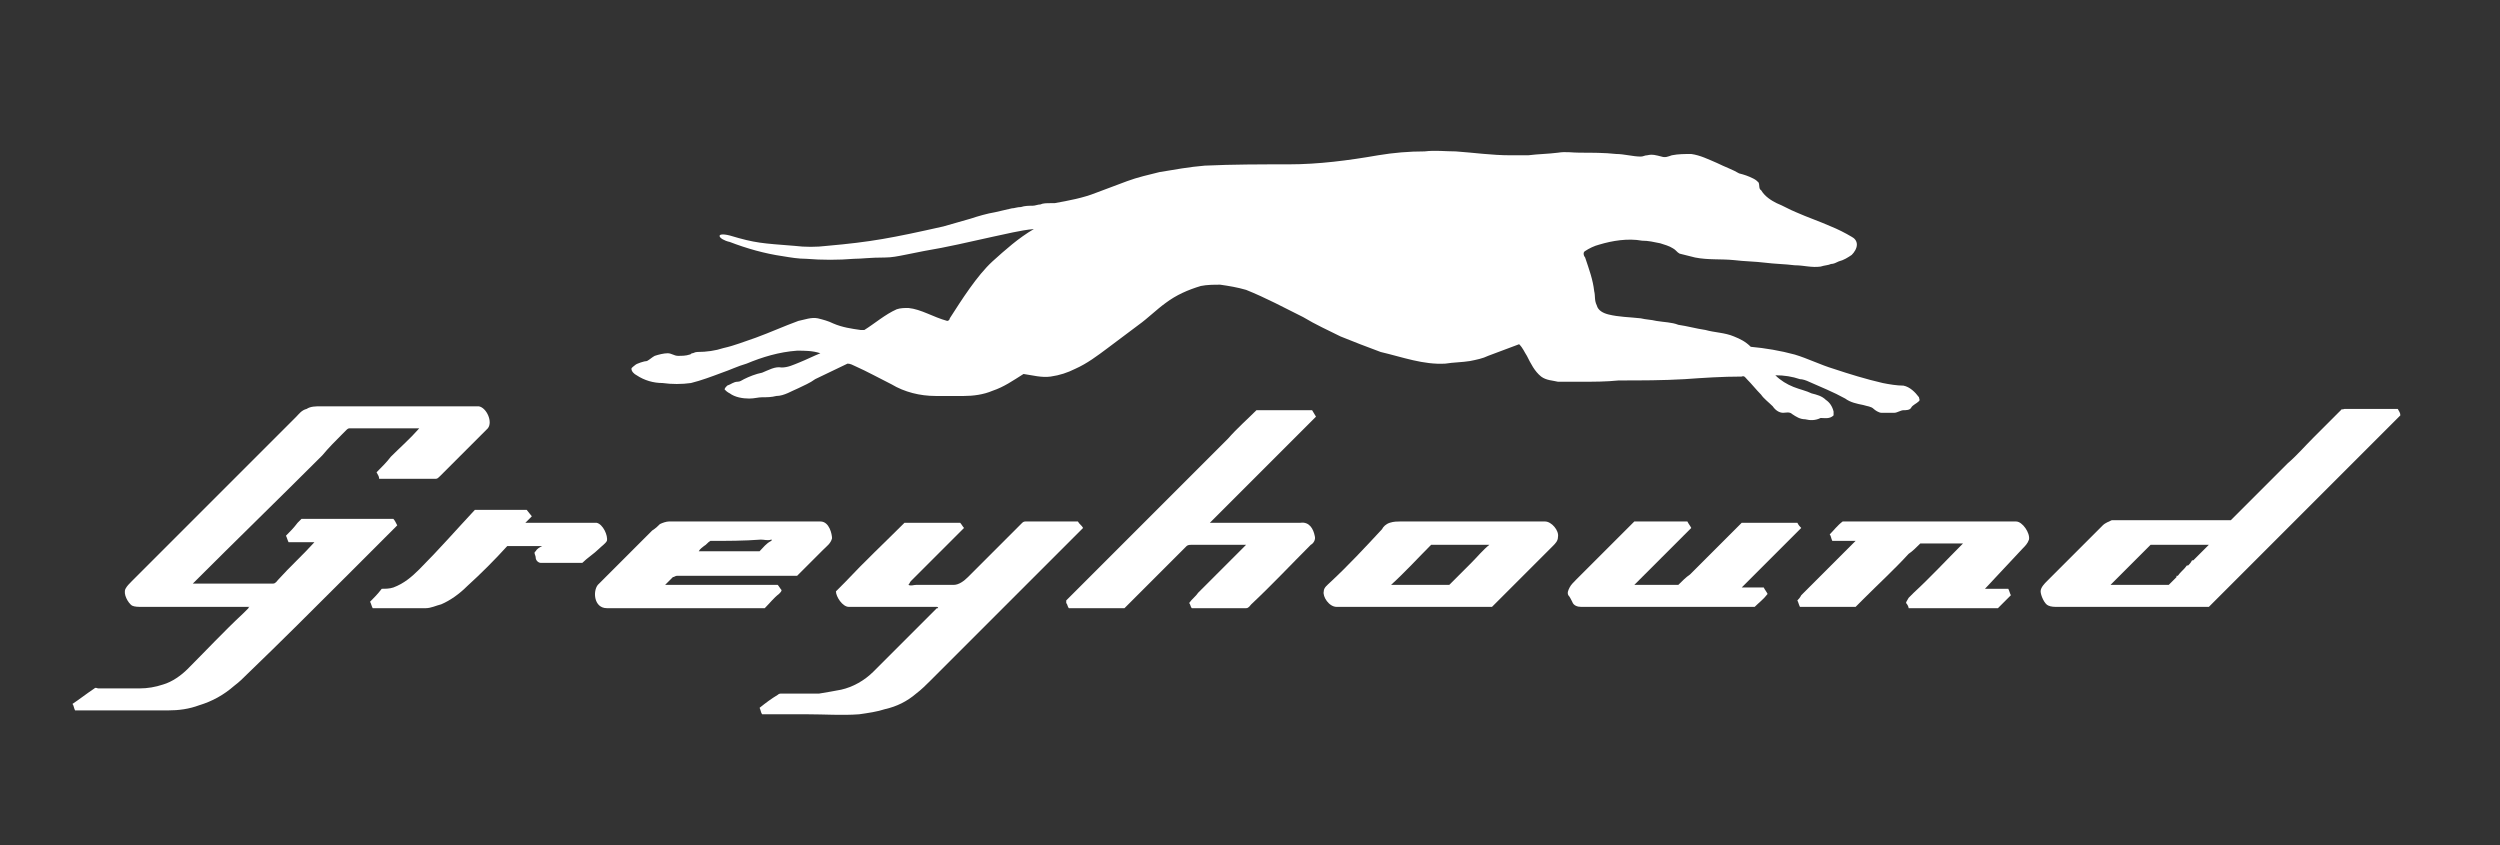
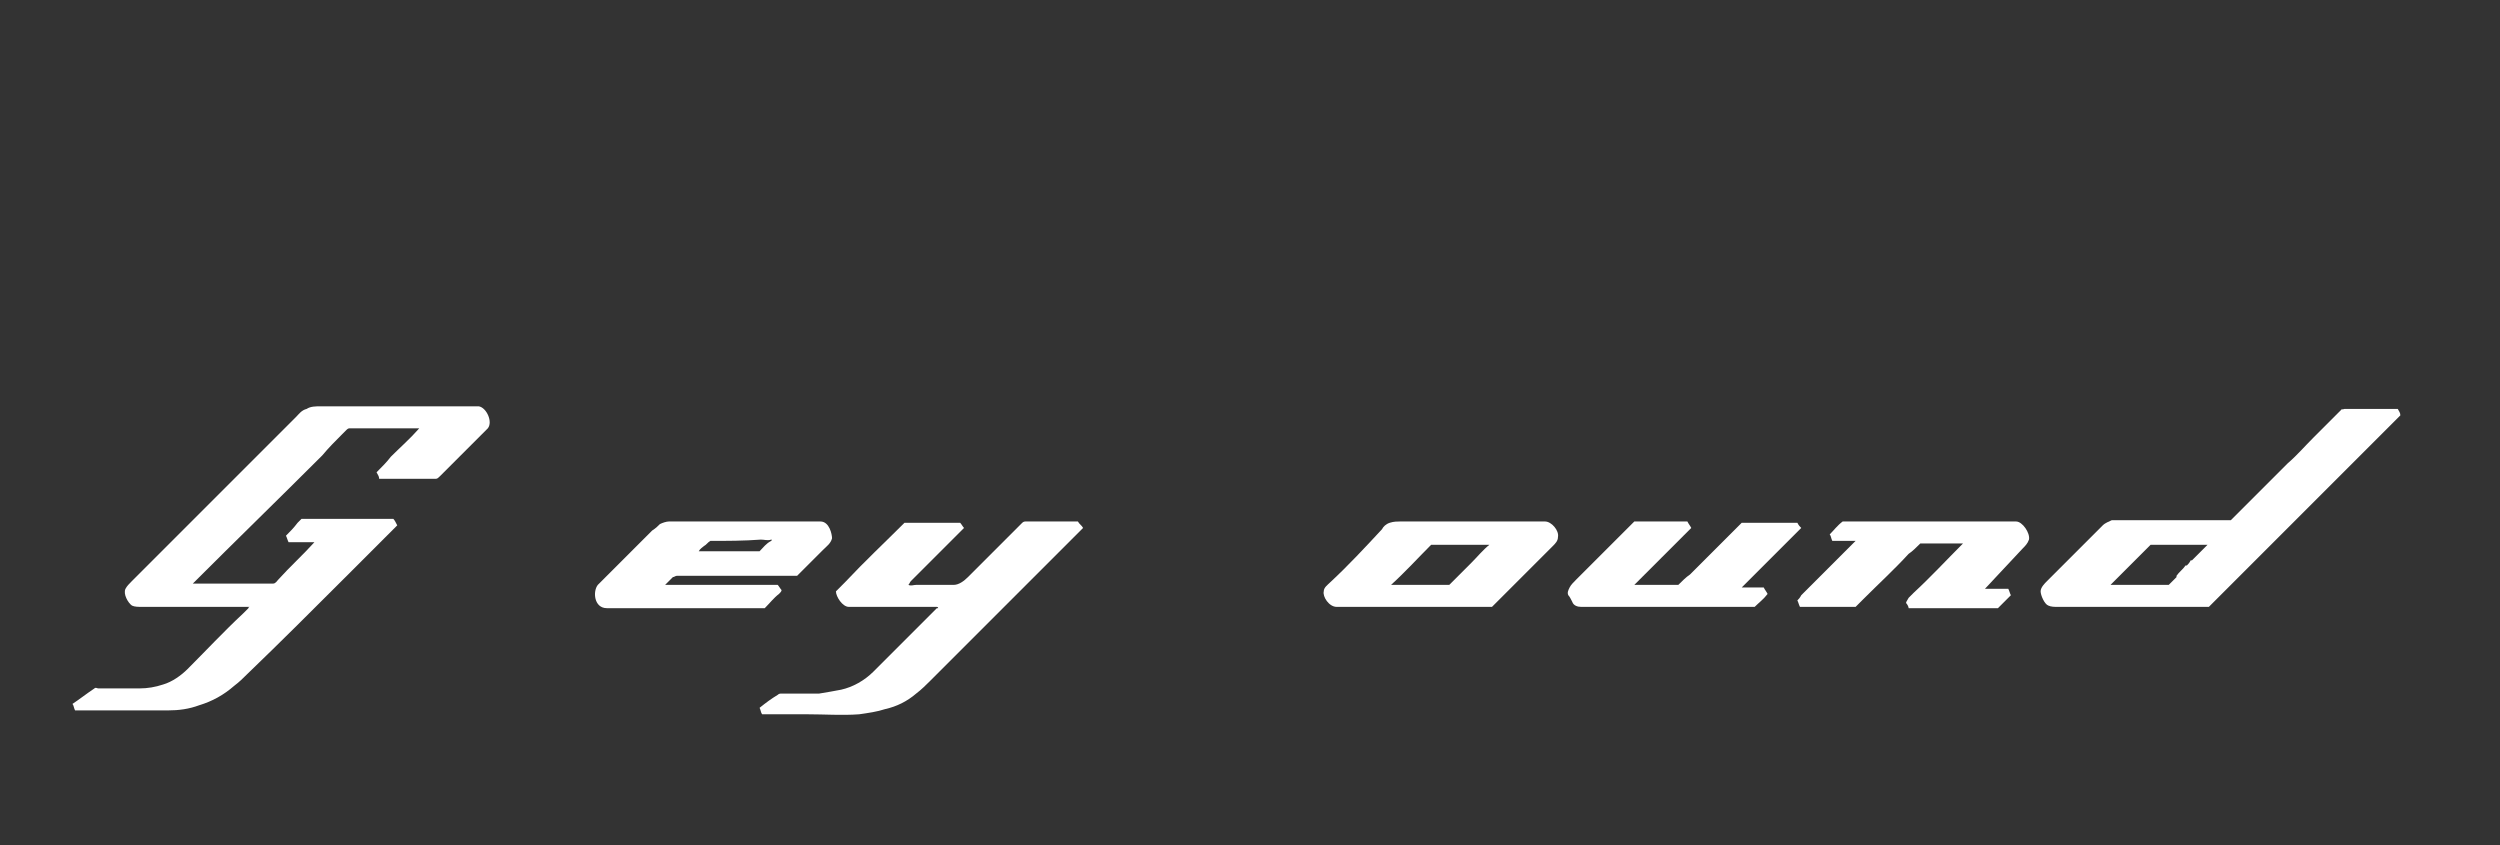
<svg xmlns="http://www.w3.org/2000/svg" id="Layer_1" x="0px" y="0px" viewBox="0 0 193.2 65.3" style="enable-background:new 0 0 193.2 65.3;" xml:space="preserve">
  <rect x="0" y="0" width="193.2" height="65.3" fill="#333333" stroke="none" />
  <style type="text/css"> .st0{fill:#FFFFFF;} </style>
  <g>
-     <path class="st0" d="M106.5,12c1.2-0.2,2.4-0.3,3.6-0.3c0.8-0.1,1.6,0,2.4,0c1.4,0.1,2.8,0.3,4.2,0.3c0.5,0,0.9,0,1.4,0 c0.8-0.1,1.5-0.1,2.3-0.2c0.6-0.1,1.1,0,1.7,0c0.9,0,1.9,0,2.8,0.1c0.6,0,1.3,0.2,1.9,0.2c0.2,0,0.3-0.1,0.5-0.1 c0.4-0.1,0.7,0,1.1,0.1c0.3,0.1,0.5,0,0.8-0.1c0.5-0.1,1-0.1,1.5-0.1c0.7,0.1,1.3,0.4,2,0.7c0.6,0.3,1.2,0.5,1.7,0.8 c0.4,0.1,0.7,0.2,1.1,0.4c0.2,0.1,0.3,0.2,0.4,0.3c0.1,0.2,0,0.5,0.2,0.6c0.3,0.5,0.8,0.8,1.2,1c0.5,0.2,1,0.5,1.5,0.7 c0.9,0.4,1.8,0.7,2.7,1.1c0.5,0.2,1.1,0.5,1.6,0.8c0.2,0.1,0.4,0.3,0.4,0.6c0,0.3-0.2,0.6-0.4,0.8c-0.3,0.2-0.6,0.4-1,0.5 c-0.2,0.1-0.4,0.2-0.6,0.2c-0.2,0.1-0.5,0.1-0.8,0.2c-0.7,0.1-1.3-0.1-2-0.1c-0.8-0.1-1.5-0.1-2.3-0.2c-0.8-0.1-1.6-0.1-2.4-0.2 c-1-0.1-2,0-3-0.2c-0.4-0.1-0.8-0.2-1.2-0.3c-0.2-0.1-0.3-0.3-0.5-0.4c-0.3-0.2-0.7-0.3-1-0.4c-0.5-0.1-0.9-0.2-1.4-0.2 c-1.1-0.2-2.3,0-3.3,0.3c-0.4,0.1-0.8,0.3-1.1,0.5c-0.2,0.1-0.1,0.4,0,0.5c0.3,0.9,0.6,1.7,0.7,2.6c0.1,0.4,0,0.7,0.2,1.1 c0.1,0.4,0.5,0.6,0.9,0.7c0.8,0.2,1.6,0.2,2.5,0.3c0.4,0.1,0.8,0.1,1.2,0.2c0.6,0.1,1.2,0.1,1.7,0.3c0.7,0.1,1.4,0.3,2.1,0.4 c0.7,0.2,1.5,0.2,2.2,0.5c0.5,0.2,0.9,0.4,1.3,0.8c1.1,0.1,2.3,0.3,3.4,0.6c1,0.3,2,0.8,3,1.1c1.2,0.4,2.5,0.8,3.8,1.1 c0.5,0.1,1.1,0.2,1.6,0.2c0.5,0.1,0.9,0.5,1.2,0.9c0,0.1,0.1,0.2,0,0.3c-0.2,0.2-0.5,0.3-0.6,0.5c-0.1,0.2-0.4,0.2-0.6,0.2 c-0.2,0-0.5,0.2-0.7,0.2c-0.3,0-0.7,0-1,0c-0.2,0-0.5-0.2-0.6-0.3c-0.2-0.2-0.5-0.2-0.8-0.3c-0.5-0.1-1-0.2-1.4-0.5 c-0.9-0.5-1.9-0.9-2.8-1.3c-0.2-0.1-0.5-0.2-0.7-0.2c-0.6-0.2-1.2-0.3-1.9-0.3c0.4,0.4,0.9,0.7,1.4,0.9c0.5,0.2,1,0.3,1.4,0.5 c0.4,0.1,0.8,0.2,1.1,0.5c0.3,0.2,0.5,0.5,0.6,0.9c0,0.1,0,0.2,0,0.3c-0.3,0.3-0.7,0.2-1,0.2c-0.4,0.2-0.8,0.2-1.2,0.1 c-0.4,0-0.7-0.2-1-0.4c-0.2-0.2-0.5-0.1-0.7-0.1c-0.3,0-0.6-0.2-0.8-0.5c-0.3-0.3-0.7-0.6-0.9-0.9c-0.4-0.4-0.7-0.8-1.1-1.2 c-0.1-0.1-0.2-0.3-0.4-0.2c-1.5,0-3,0.1-4.4,0.2c-1.7,0.1-3.4,0.1-5.1,0.1c-1,0.1-1.9,0.1-2.9,0.1c-0.6,0-1.2,0-1.8,0 c-0.4-0.1-0.9-0.1-1.3-0.4c-0.5-0.4-0.8-1-1.1-1.6c-0.2-0.3-0.3-0.6-0.6-0.9c-0.8,0.3-1.6,0.6-2.4,0.9c-0.4,0.2-0.9,0.3-1.4,0.4 c-0.6,0.1-1.3,0.1-1.9,0.2c-1.7,0.1-3.3-0.5-5-0.9c-1.1-0.4-2.1-0.8-3.1-1.2c-1-0.5-1.9-0.9-2.9-1.5c-1.4-0.7-2.9-1.5-4.4-2.1 c-0.7-0.2-1.3-0.3-2-0.4c-0.5,0-1,0-1.5,0.1c-1,0.3-1.9,0.7-2.7,1.3c-0.7,0.5-1.4,1.2-2.1,1.7c-0.8,0.6-1.6,1.2-2.4,1.8 c-0.8,0.6-1.6,1.2-2.5,1.6c-0.6,0.3-1.2,0.5-1.9,0.6c-0.7,0.1-1.4-0.1-2.1-0.2c-0.8,0.5-1.5,1-2.4,1.3c-0.7,0.3-1.5,0.4-2.2,0.4 c-0.7,0-1.5,0-2.2,0c-1.2,0-2.4-0.3-3.4-0.9c-1-0.5-1.9-1-2.8-1.4c-0.2-0.1-0.4-0.2-0.6-0.2c-0.8,0.4-1.7,0.8-2.5,1.2 c-0.4,0.3-0.9,0.5-1.3,0.7c-0.5,0.2-1.1,0.6-1.7,0.6c-0.4,0.1-0.7,0.1-1.1,0.1c-0.3,0-0.6,0.1-1,0.1c-0.5,0-1.1-0.1-1.5-0.4 c-0.2-0.1-0.3-0.2-0.4-0.3c0-0.1,0.1-0.2,0.2-0.3c0.3-0.1,0.5-0.3,0.8-0.3c0.2,0,0.3-0.1,0.5-0.2c0.4-0.2,0.9-0.4,1.4-0.5 c0.5-0.2,1-0.5,1.5-0.4c0.5,0,0.9-0.2,1.4-0.4c0.5-0.2,1.1-0.5,1.6-0.7c-0.6-0.2-1.2-0.2-1.8-0.2c-1.4,0.1-2.7,0.5-3.9,1 c-0.7,0.2-1.3,0.5-1.9,0.7c-0.8,0.3-1.6,0.6-2.4,0.8c-0.7,0.1-1.5,0.1-2.2,0c-0.7,0-1.4-0.2-2-0.6c-0.2-0.1-0.4-0.3-0.4-0.5 c0-0.1,0.2-0.2,0.3-0.3c0.1-0.1,0.7-0.3,0.9-0.3c0.2-0.1,0.4-0.3,0.6-0.4c0.3-0.1,0.7-0.2,1-0.2c0.3,0,0.5,0.2,0.8,0.2 c0.3,0,0.6,0,0.9-0.1c0.1,0,0.1-0.1,0.2-0.1c0.1,0,0.2-0.1,0.4-0.1c0.7,0,1.4-0.1,2-0.3c0.9-0.2,1.6-0.5,2.5-0.8 c1.1-0.4,2.2-0.9,3.3-1.3c0.5-0.1,1-0.3,1.5-0.2c0.4,0.1,0.8,0.2,1.2,0.4c0.7,0.3,1.4,0.4,2.1,0.5c0.1,0,0.2,0,0.3,0 c0.8-0.5,1.6-1.2,2.5-1.6c0.3-0.1,0.6-0.1,0.9-0.1c1,0.1,1.9,0.7,3,1c0.1,0,0.2-0.1,0.2-0.2c0.9-1.4,2.1-3.3,3.3-4.4 c1-0.9,2-1.8,3.2-2.5c-1.1,0.1-2.2,0.4-3.2,0.6c-1.8,0.4-3.5,0.8-5.3,1.1c-0.5,0.1-1,0.2-1.5,0.3c-0.5,0.1-1,0.2-1.5,0.2 C67.2,19.9,66.6,20,66,20c-1.2,0.1-2.5,0.1-3.7,0c-0.6,0-1.2-0.1-1.8-0.2c-1.4-0.2-2.8-0.6-4.1-1.1c-0.9-0.2-1.2-0.8,0-0.5 c2,0.6,2.5,0.6,5,0.8c0.8,0.1,1.7,0.1,2.5,0c3.4-0.3,5-0.6,9-1.5c0.7-0.2,1.4-0.4,2.1-0.6c0.6-0.2,1.3-0.4,1.9-0.5 c0.4-0.1,0.9-0.2,1.3-0.3c0.2,0,0.4-0.1,0.7-0.1c0.3-0.1,0.6-0.1,0.9-0.1c0.2,0,0.4-0.1,0.6-0.1c0.2-0.1,0.5-0.1,0.8-0.1 c0.1,0,0.2,0,0.3,0c1.1-0.2,2.2-0.4,3.2-0.8c0.8-0.3,1.6-0.6,2.4-0.9c0.8-0.3,1.7-0.5,2.5-0.7c1.2-0.2,2.3-0.4,3.5-0.5 c2.2-0.1,4.3-0.1,6.5-0.1C101.9,12.7,104.2,12.4,106.5,12L106.5,12z" />
    <path class="st0" d="M23.7,31.6c0.3-0.2,0.7-0.2,1.1-0.2c4.1,0,8.1,0,12.2,0c0.6,0.1,1.1,1.2,0.7,1.7c-1.2,1.2-2.5,2.5-3.7,3.7 c-0.1,0.1-0.2,0.2-0.3,0.2c-1.5,0-2.9,0-4.4,0c0-0.2-0.1-0.3-0.2-0.5c0.4-0.4,0.8-0.8,1.1-1.2c0.7-0.7,1.5-1.4,2.2-2.2 c-1.8,0-3.6,0-5.4,0c-0.1,0-0.2,0.1-0.2,0.1c-0.1,0.1-0.3,0.3-0.4,0.4c-0.5,0.5-1,1-1.5,1.6c-3.3,3.3-6.7,6.6-10,9.9 c2.1,0,4.1,0,6.2,0c0.2,0,0.3-0.2,0.4-0.3c0.9-1,1.9-1.9,2.8-2.9c-0.7,0-1.3,0-2,0c-0.1-0.2-0.1-0.3-0.2-0.5c0.3-0.3,0.6-0.6,0.9-1 c0.1-0.1,0.2-0.2,0.3-0.3c1.5,0,3,0,4.6,0c0.8,0,1.7,0,2.5,0c0.1,0.1,0.2,0.3,0.3,0.5c-1.3,1.3-2.7,2.7-4,4c-2.5,2.5-5,5-7.6,7.5 c-0.3,0.3-0.6,0.6-1,0.9c-0.8,0.7-1.7,1.2-2.7,1.5c-0.8,0.3-1.6,0.4-2.4,0.4c-1.3,0-2.6,0-3.8,0c-1,0-2,0-3,0c-0.1,0-0.3,0-0.4,0 c-0.1-0.2-0.1-0.4-0.2-0.5c0.6-0.4,1.1-0.8,1.7-1.2c0.1-0.1,0.2,0,0.3,0c1.1,0,2.1,0,3.2,0c0.6,0,1.2-0.1,1.8-0.3 c0.7-0.2,1.4-0.7,1.9-1.2c1.4-1.4,2.8-2.9,4.3-4.3c0.1-0.1,0.3-0.3,0.4-0.4c0,0,0-0.1,0.1-0.1c-2.8,0-5.5,0-8.3,0 c-0.3,0-0.6,0-0.8-0.1c-0.3-0.2-0.7-0.9-0.5-1.3c0.1-0.2,0.3-0.4,0.5-0.6c4.2-4.2,8.5-8.5,12.7-12.7C23.1,32,23.3,31.7,23.7,31.6 L23.7,31.6z" />
-     <path class="st0" d="M166.2,42.1c-1,1-2.1,2.1-3.1,3.1c1,0,2.1,0,3.1,0c0.5,0,0.9,0,1.4,0c0.2-0.2,0.4-0.4,0.6-0.6c0,0,0-0.1,0-0.1 c0,0,0.1,0,0.1,0c0.2-0.3,0.5-0.5,0.7-0.8c0,0,0.1,0,0.1,0c0.1-0.1,0.2-0.2,0.3-0.4c0,0,0.1,0,0.1,0c0.4-0.4,0.8-0.8,1.2-1.2 c-1.4,0-2.7,0-4.1,0C166.5,42.1,166.3,42.1,166.2,42.1L166.2,42.1z M181.2,31.6c1.4,0,2.8,0,4.1,0c0.1,0.2,0.2,0.3,0.2,0.5 c-2.8,2.8-5.6,5.6-8.3,8.3c-2.2,2.2-4.3,4.3-6.5,6.5c-3.9,0-7.8,0-11.7,0c-0.2,0-0.5,0-0.7-0.1c-0.3-0.1-0.6-0.8-0.6-1.1 c0-0.3,0.3-0.6,0.5-0.8c1.4-1.4,2.8-2.8,4.3-4.3c0.2-0.2,0.5-0.3,0.7-0.4c3.1,0,6.1,0,9.2,0c1.5-1.5,2.9-2.9,4.4-4.4 c0.7-0.6,1.3-1.3,2-2c0.7-0.7,1.5-1.5,2.2-2.2C181,31.7,181.1,31.6,181.2,31.6L181.2,31.6z" />
-     <path class="st0" d="M101.6,41.4c0.1,0.3-0.1,0.6-0.3,0.7c-1.5,1.5-3,3.1-4.6,4.6c-0.1,0.1-0.2,0.3-0.4,0.3c-1.2,0-2.5,0-3.7,0 c-0.2,0-0.3,0-0.5,0c-0.1-0.1-0.1-0.3-0.2-0.4c0.2-0.3,0.5-0.5,0.7-0.8c1.2-1.2,2.4-2.4,3.7-3.7c-1.4,0-2.8,0-4.2,0 c-0.1,0-0.3,0-0.4,0.1c-1.3,1.3-2.7,2.7-4,4c-0.3,0.3-0.5,0.5-0.8,0.8c-0.5,0-1,0-1.5,0c-0.9,0-1.7,0-2.6,0c-0.1,0-0.2,0-0.2,0 c-0.1-0.1-0.1-0.3-0.2-0.4c0-0.1,0-0.2,0-0.2c1.4-1.4,2.8-2.8,4.2-4.2c2.8-2.8,5.5-5.5,8.3-8.3c0.7-0.8,1.5-1.5,2.2-2.2l4.3,0 l0.3,0.5l-8.2,8.2c2.3,0,4.7,0,7,0C101.2,40.3,101.5,40.9,101.6,41.4L101.6,41.4z" />
-     <path class="st0" d="M36.7,39.4l4,0l0.4,0.5l-0.5,0.5l4.3,0c0.4,0,0.8,0,1.2,0c0.5,0.1,0.9,1,0.8,1.4c-0.1,0.2-0.4,0.4-0.6,0.6 c-0.4,0.4-0.9,0.7-1.3,1.1c-1.1,0-2.2,0-3.2,0c-0.2,0-0.4-0.2-0.4-0.4c0-0.2-0.2-0.4,0-0.5c0.1-0.2,0.3-0.3,0.5-0.4 c-0.9,0-1.8,0-2.7,0c-1,1.1-2,2.1-3.1,3.1c-0.6,0.6-1.3,1.1-2,1.4c-0.4,0.1-0.8,0.3-1.2,0.3c-1.1,0-2.1,0-3.2,0c-0.3,0-0.6,0-0.9,0 c-0.1-0.2-0.1-0.3-0.2-0.5c0.3-0.3,0.6-0.6,0.9-1c0.3,0,0.6,0,0.9-0.1c0.8-0.3,1.4-0.8,2-1.4C33.9,42.5,35.3,40.9,36.7,39.4 L36.7,39.4z" />
+     <path class="st0" d="M166.2,42.1c-1,1-2.1,2.1-3.1,3.1c1,0,2.1,0,3.1,0c0.5,0,0.9,0,1.4,0c0.2-0.2,0.4-0.4,0.6-0.6c0,0,0-0.1,0-0.1 c0.2-0.3,0.5-0.5,0.7-0.8c0,0,0.1,0,0.1,0c0.1-0.1,0.2-0.2,0.3-0.4c0,0,0.1,0,0.1,0c0.4-0.4,0.8-0.8,1.2-1.2 c-1.4,0-2.7,0-4.1,0C166.5,42.1,166.3,42.1,166.2,42.1L166.2,42.1z M181.2,31.6c1.4,0,2.8,0,4.1,0c0.1,0.2,0.2,0.3,0.2,0.5 c-2.8,2.8-5.6,5.6-8.3,8.3c-2.2,2.2-4.3,4.3-6.5,6.5c-3.9,0-7.8,0-11.7,0c-0.2,0-0.5,0-0.7-0.1c-0.3-0.1-0.6-0.8-0.6-1.1 c0-0.3,0.3-0.6,0.5-0.8c1.4-1.4,2.8-2.8,4.3-4.3c0.2-0.2,0.5-0.3,0.7-0.4c3.1,0,6.1,0,9.2,0c1.5-1.5,2.9-2.9,4.4-4.4 c0.7-0.6,1.3-1.3,2-2c0.7-0.7,1.5-1.5,2.2-2.2C181,31.7,181.1,31.6,181.2,31.6L181.2,31.6z" />
    <path class="st0" d="M54.9,41.8c-0.2,0.1-0.3,0.3-0.5,0.4c-0.1,0.1-0.3,0.2-0.4,0.4c0,0-0.1,0-0.1,0c1.6,0,3.2,0,4.8,0 c0.3-0.3,0.5-0.6,0.9-0.8c0,0,0.1-0.1,0-0.1c-0.3,0.1-0.5,0-0.8,0C57.5,41.8,56.2,41.8,54.9,41.8L54.9,41.8z M51,40.5 c0.2-0.1,0.5-0.2,0.7-0.2c3.9,0,7.8,0,11.7,0c0.7,0,0.9,1,0.9,1.3c-0.1,0.4-0.4,0.6-0.7,0.9c-0.7,0.7-1.3,1.3-2,2 c-3.1,0-6.2,0-9.3,0c-0.1,0-0.2,0.1-0.3,0.1c-0.2,0.2-0.4,0.4-0.6,0.6c2.7,0,5.3,0,8,0c0.2,0,0.4,0,0.7,0c0.1,0.1,0.2,0.3,0.3,0.4 c0,0.1-0.1,0.2-0.2,0.3c-0.4,0.3-0.7,0.7-1.1,1.1c-4.1,0-8.2,0-12.2,0c-1,0-1.1-1.3-0.7-1.8c1.4-1.4,2.8-2.8,4.2-4.2 C50.7,40.8,50.8,40.7,51,40.5L51,40.5z" />
    <path class="st0" d="M65.3,45c1.5-1.6,3.1-3.1,4.6-4.6c1.4,0,2.8,0,4.1,0c0.1,0,0.2,0,0.2,0c0.1,0.1,0.2,0.3,0.3,0.4 c-0.3,0.3-0.6,0.6-0.9,0.9c-1.1,1.1-2.1,2.1-3.2,3.2c-0.1,0.1-0.1,0.2-0.2,0.3c0.2,0.1,0.4,0,0.6,0c1,0,1.9,0,2.9,0 c0.4,0,0.8-0.3,1.1-0.6c1.4-1.4,2.8-2.8,4.2-4.2c0.1-0.1,0.2-0.1,0.3-0.1c0.8,0,1.7,0,2.5,0c0.5,0,1,0,1.5,0 c0.1,0.2,0.3,0.3,0.4,0.5c-1.4,1.4-2.8,2.8-4.3,4.3c-2.5,2.5-5,5-7.5,7.5c-0.3,0.3-0.7,0.7-1.1,1c-0.7,0.6-1.5,1-2.4,1.2 c-0.6,0.2-1.3,0.3-2,0.4c-1.3,0.1-2.7,0-4,0c-1.2,0-2.3,0-3.5,0c-0.1-0.1-0.1-0.3-0.2-0.5c0.5-0.4,0.9-0.7,1.4-1 c0.1-0.1,0.2-0.1,0.3-0.1c1,0,1.9,0,2.9,0c0.6-0.1,1.2-0.2,1.7-0.3c0.9-0.2,1.8-0.7,2.5-1.4c1.4-1.4,2.9-2.9,4.3-4.3 c0.2-0.2,0.4-0.4,0.6-0.6l0.1,0c0,0,0-0.1-0.1-0.1c-0.1,0-0.2,0-0.3,0c-2.2,0-4.4,0-6.5,0c-0.5,0-1-0.8-1-1.2 C64.8,45.5,65.1,45.2,65.3,45L65.3,45z" />
    <path class="st0" d="M107.4,40.4c0.3-0.1,0.6-0.1,0.8-0.1c3.7,0,7.5,0,11.2,0c0.5,0,1.1,0.7,1,1.2c0,0.3-0.2,0.5-0.4,0.7 c-1.6,1.6-3.1,3.1-4.7,4.7l-12,0c-0.6,0-1.1-0.8-1-1.2c0-0.3,0.3-0.5,0.5-0.7c1.4-1.3,2.7-2.7,4-4.1 C106.9,40.7,107.1,40.5,107.4,40.4L107.4,40.4z M107.5,45.2c1.5,0,3,0,4.5,0c0.6-0.6,1.1-1.1,1.7-1.7c0.5-0.5,0.9-1,1.4-1.4 c-1.5,0-3,0-4.5,0C109.6,43.1,108.6,44.2,107.5,45.2L107.5,45.2z" />
    <path class="st0" d="M126.3,40.3c1.4,0,2.8,0,4.1,0c0.1,0.2,0.2,0.3,0.3,0.5l-4.4,4.4c1.1,0,2.2,0,3.4,0c0.3-0.3,0.6-0.6,0.9-0.8 c1.3-1.3,2.7-2.7,4-4c1.4,0,2.9,0,4.3,0c0.1,0.2,0.2,0.3,0.3,0.4c-0.2,0.2-0.4,0.4-0.6,0.6c-0.6,0.6-1.1,1.1-1.7,1.7 c-0.7,0.7-1.4,1.4-2,2c-0.1,0.1-0.2,0.2-0.3,0.3c0.6,0,1.1,0,1.7,0c0.1,0.2,0.2,0.3,0.3,0.5c-0.3,0.4-0.7,0.7-1,1 c-4.5,0-8.9,0-13.4,0c-0.3,0-0.6-0.1-0.7-0.4c-0.1-0.2-0.2-0.4-0.3-0.5c-0.1-0.2,0-0.4,0.1-0.6c0.1-0.2,0.3-0.4,0.5-0.6 C123.3,43.3,124.8,41.8,126.3,40.3L126.3,40.3z" />
    <path class="st0" d="M156.8,41.7c-0.1,0.3-0.3,0.5-0.5,0.7l-2.9,3.1c0.6,0,1.2,0,1.8,0c0.1,0.2,0.1,0.3,0.2,0.5 c-0.3,0.3-0.7,0.7-1,1c-2.3,0-4.6,0-6.9,0c0-0.1-0.1-0.3-0.2-0.4c0-0.1,0.1-0.2,0.2-0.4c0.1-0.1,0.3-0.3,0.4-0.4 c1.3-1.2,2.5-2.5,3.8-3.8c-1.1,0-2.2,0-3.3,0c-0.3,0.3-0.6,0.6-0.9,0.8c-1.1,1.2-2.3,2.3-3.5,3.5c-0.2,0.2-0.4,0.4-0.6,0.6 c-1.4,0-2.9,0-4.3,0c-0.1-0.2-0.1-0.3-0.2-0.5c0.1-0.1,0.2-0.2,0.3-0.4c1.1-1.1,2.2-2.2,3.3-3.3c0.3-0.3,0.6-0.6,0.9-0.9 c-0.6,0-1.2,0-1.8,0c-0.1-0.2-0.1-0.4-0.2-0.5c0.3-0.3,0.6-0.7,1-1c4.5,0,9,0,13.4,0C156.3,40.3,156.9,41.2,156.8,41.7L156.8,41.7z " />
  </g>
</svg>